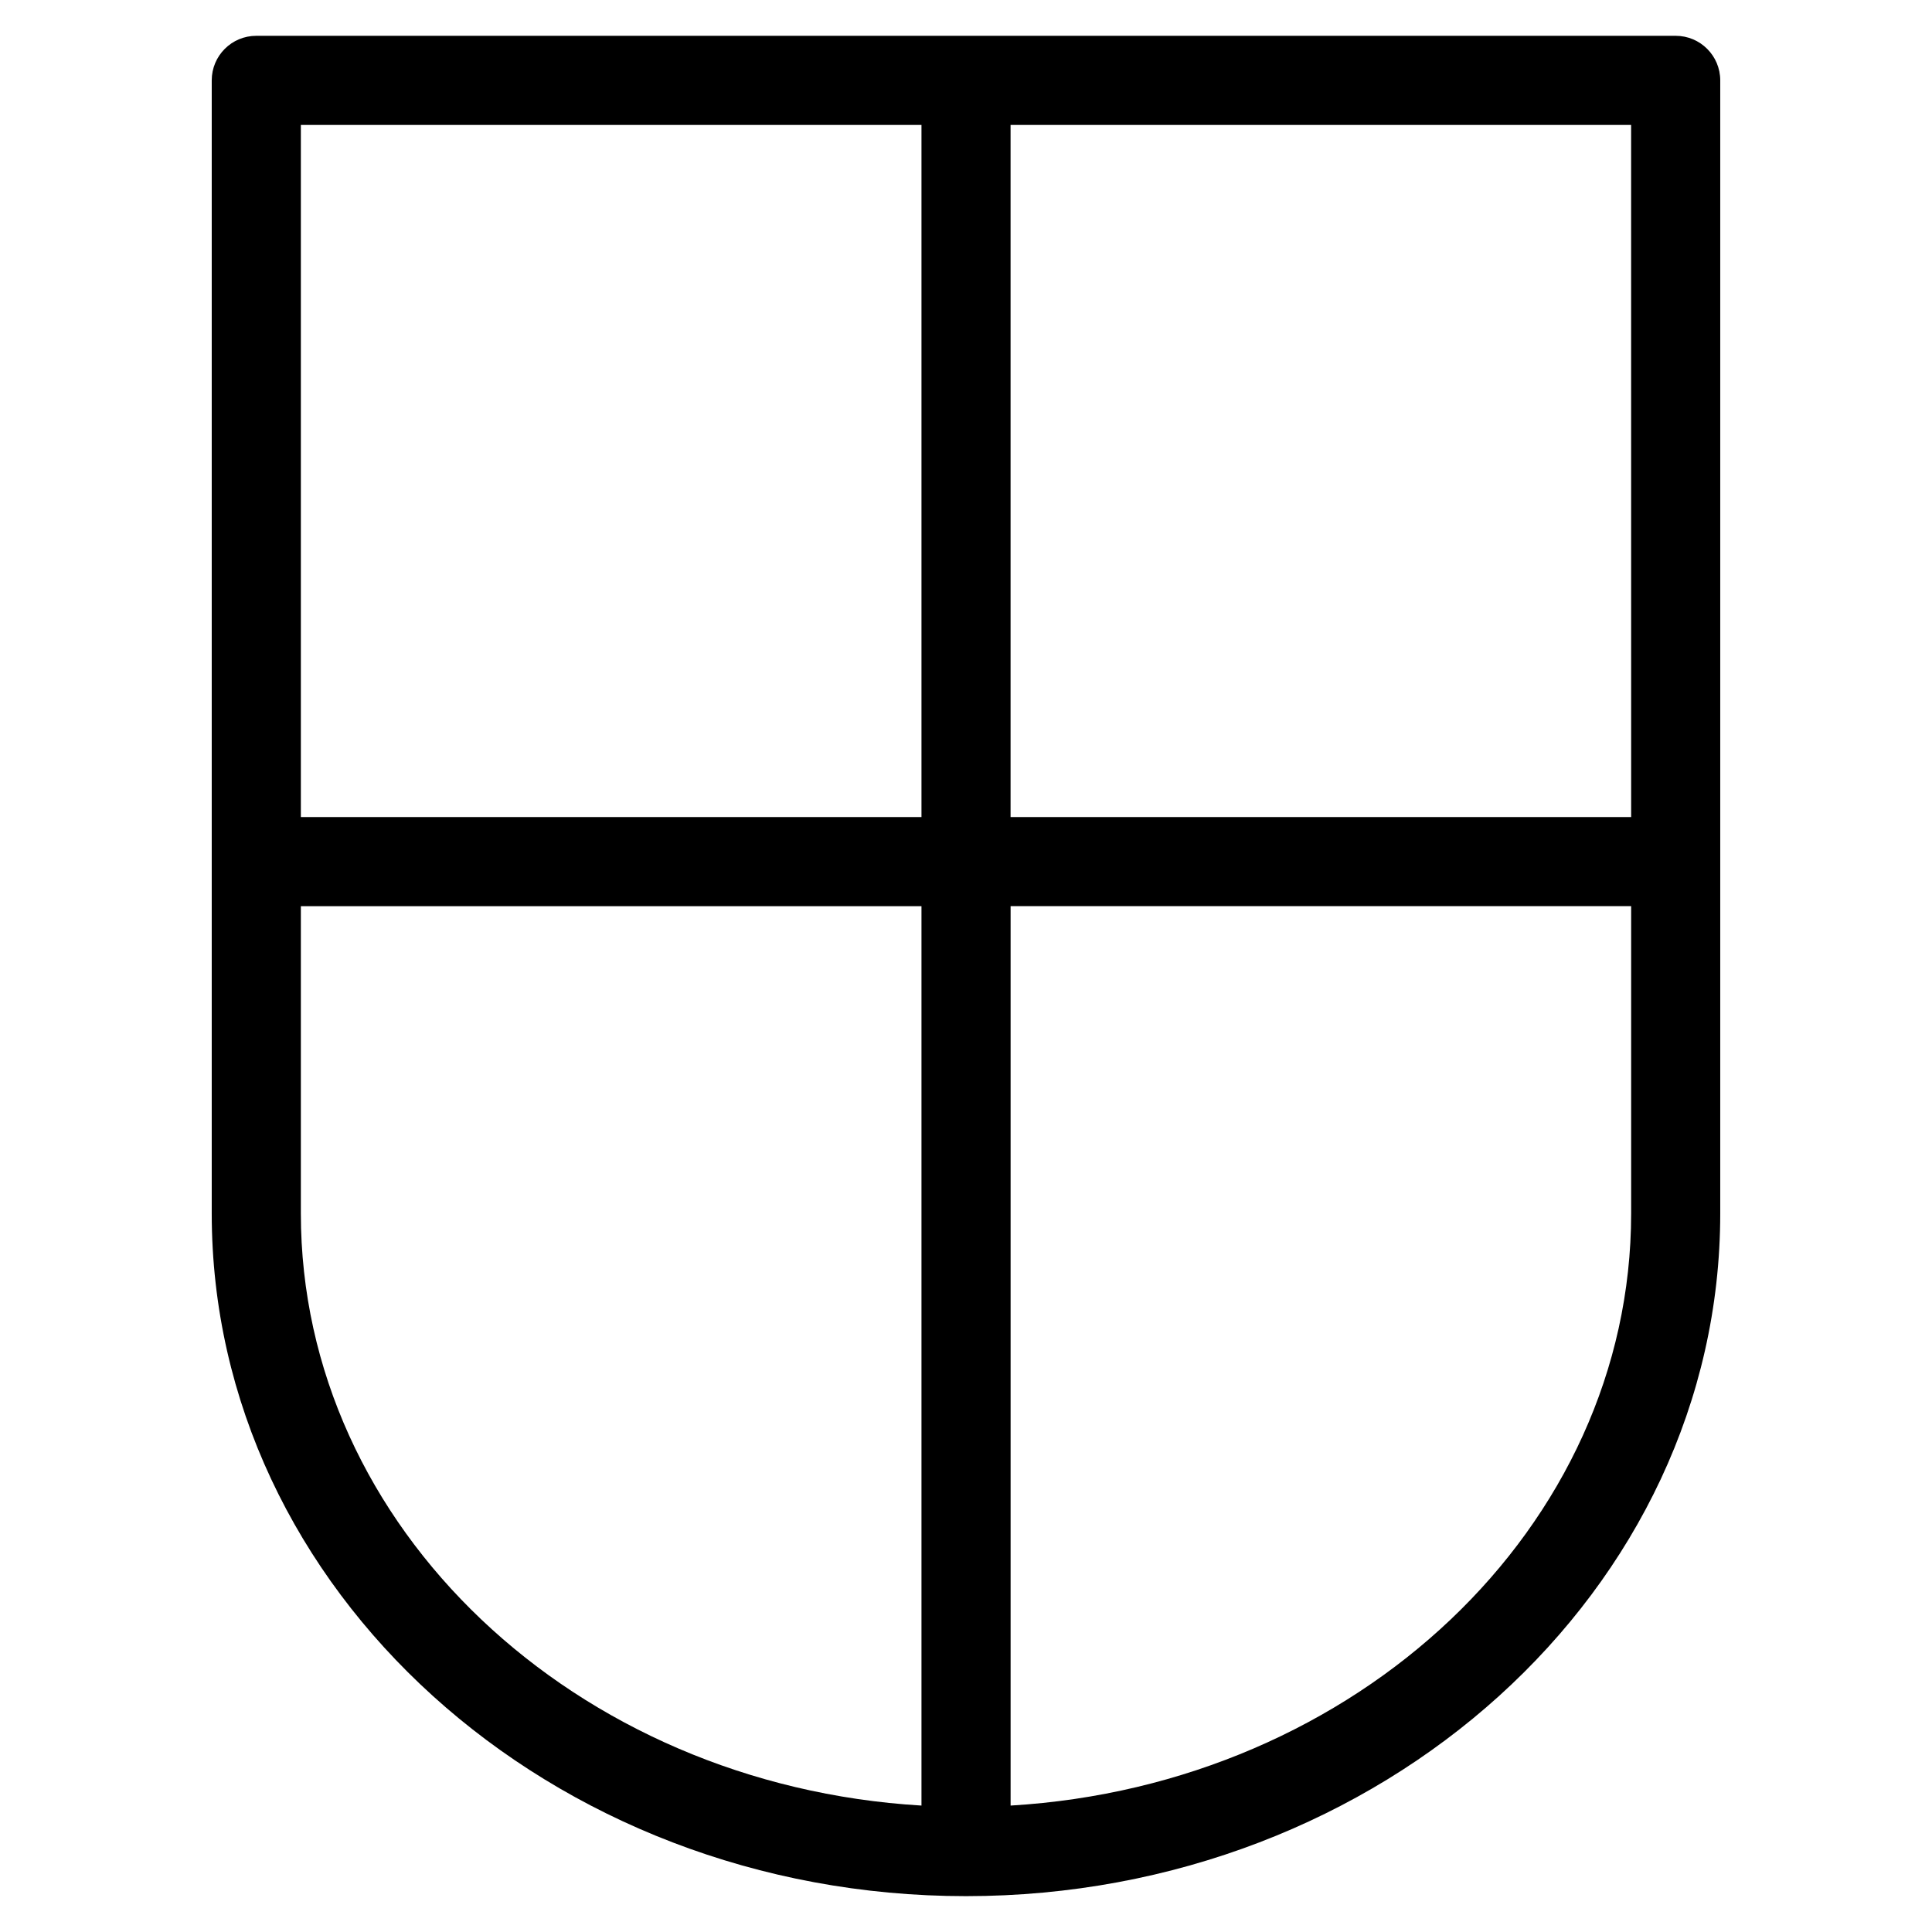
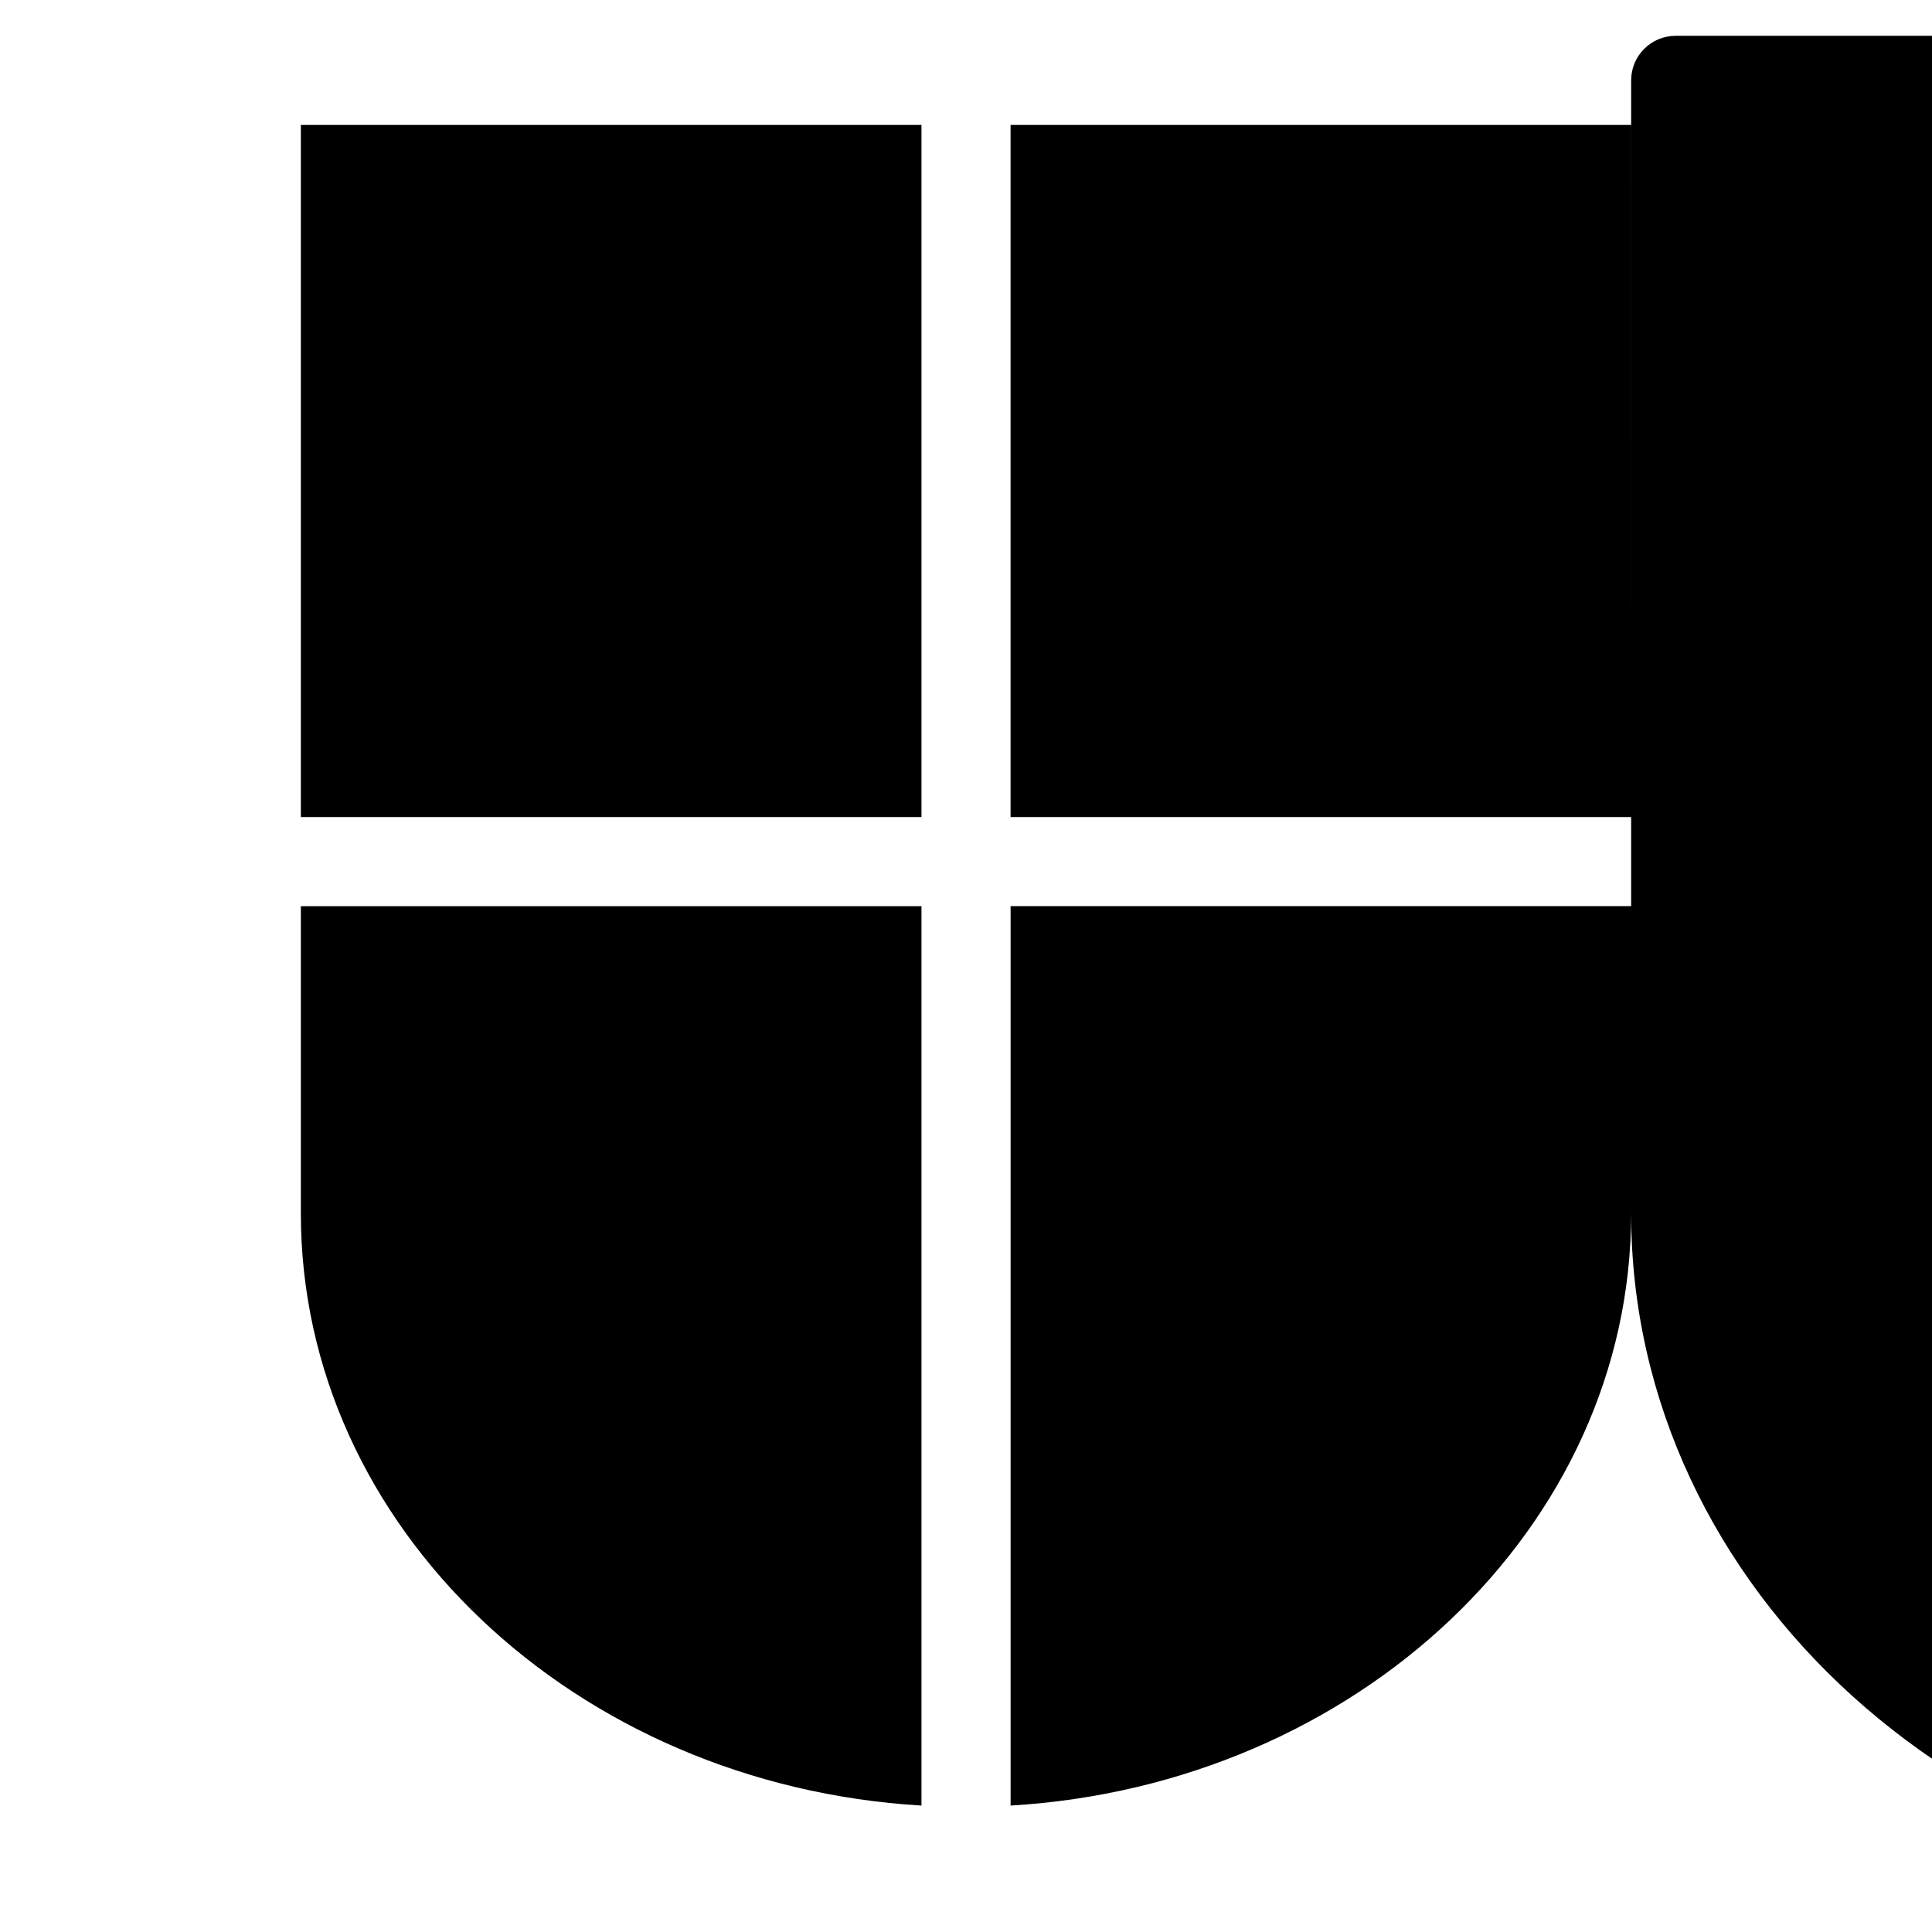
<svg xmlns="http://www.w3.org/2000/svg" fill="#000000" width="800px" height="800px" version="1.1" viewBox="144 144 512 512">
-   <path d="m588.08 153.49h-376.16c-6.527 0-11.809 5.281-11.809 11.809v300.29c0 99.762 89.672 180.91 199.89 180.91 110.21 0 199.88-81.16 199.88-180.91v-300.29c0-6.523-5.293-11.809-11.809-11.809zm-11.809 207.04h-164.46v-183.42h164.45zm-188.07-183.42v183.42h-164.47v-183.42zm-164.47 288.48v-81.445h164.47v238.35c-91.707-5.438-164.47-73.711-164.47-156.9zm188.09 156.91v-238.36h164.45v81.445c0.004 83.191-72.75 151.46-164.45 156.91z" />
+   <path d="m588.08 153.49c-6.527 0-11.809 5.281-11.809 11.809v300.29c0 99.762 89.672 180.91 199.89 180.91 110.21 0 199.88-81.16 199.88-180.91v-300.29c0-6.523-5.293-11.809-11.809-11.809zm-11.809 207.04h-164.46v-183.42h164.45zm-188.07-183.42v183.42h-164.47v-183.42zm-164.47 288.48v-81.445h164.47v238.35c-91.707-5.438-164.47-73.711-164.47-156.9zm188.09 156.91v-238.36h164.45v81.445c0.004 83.191-72.75 151.46-164.45 156.91z" />
</svg>